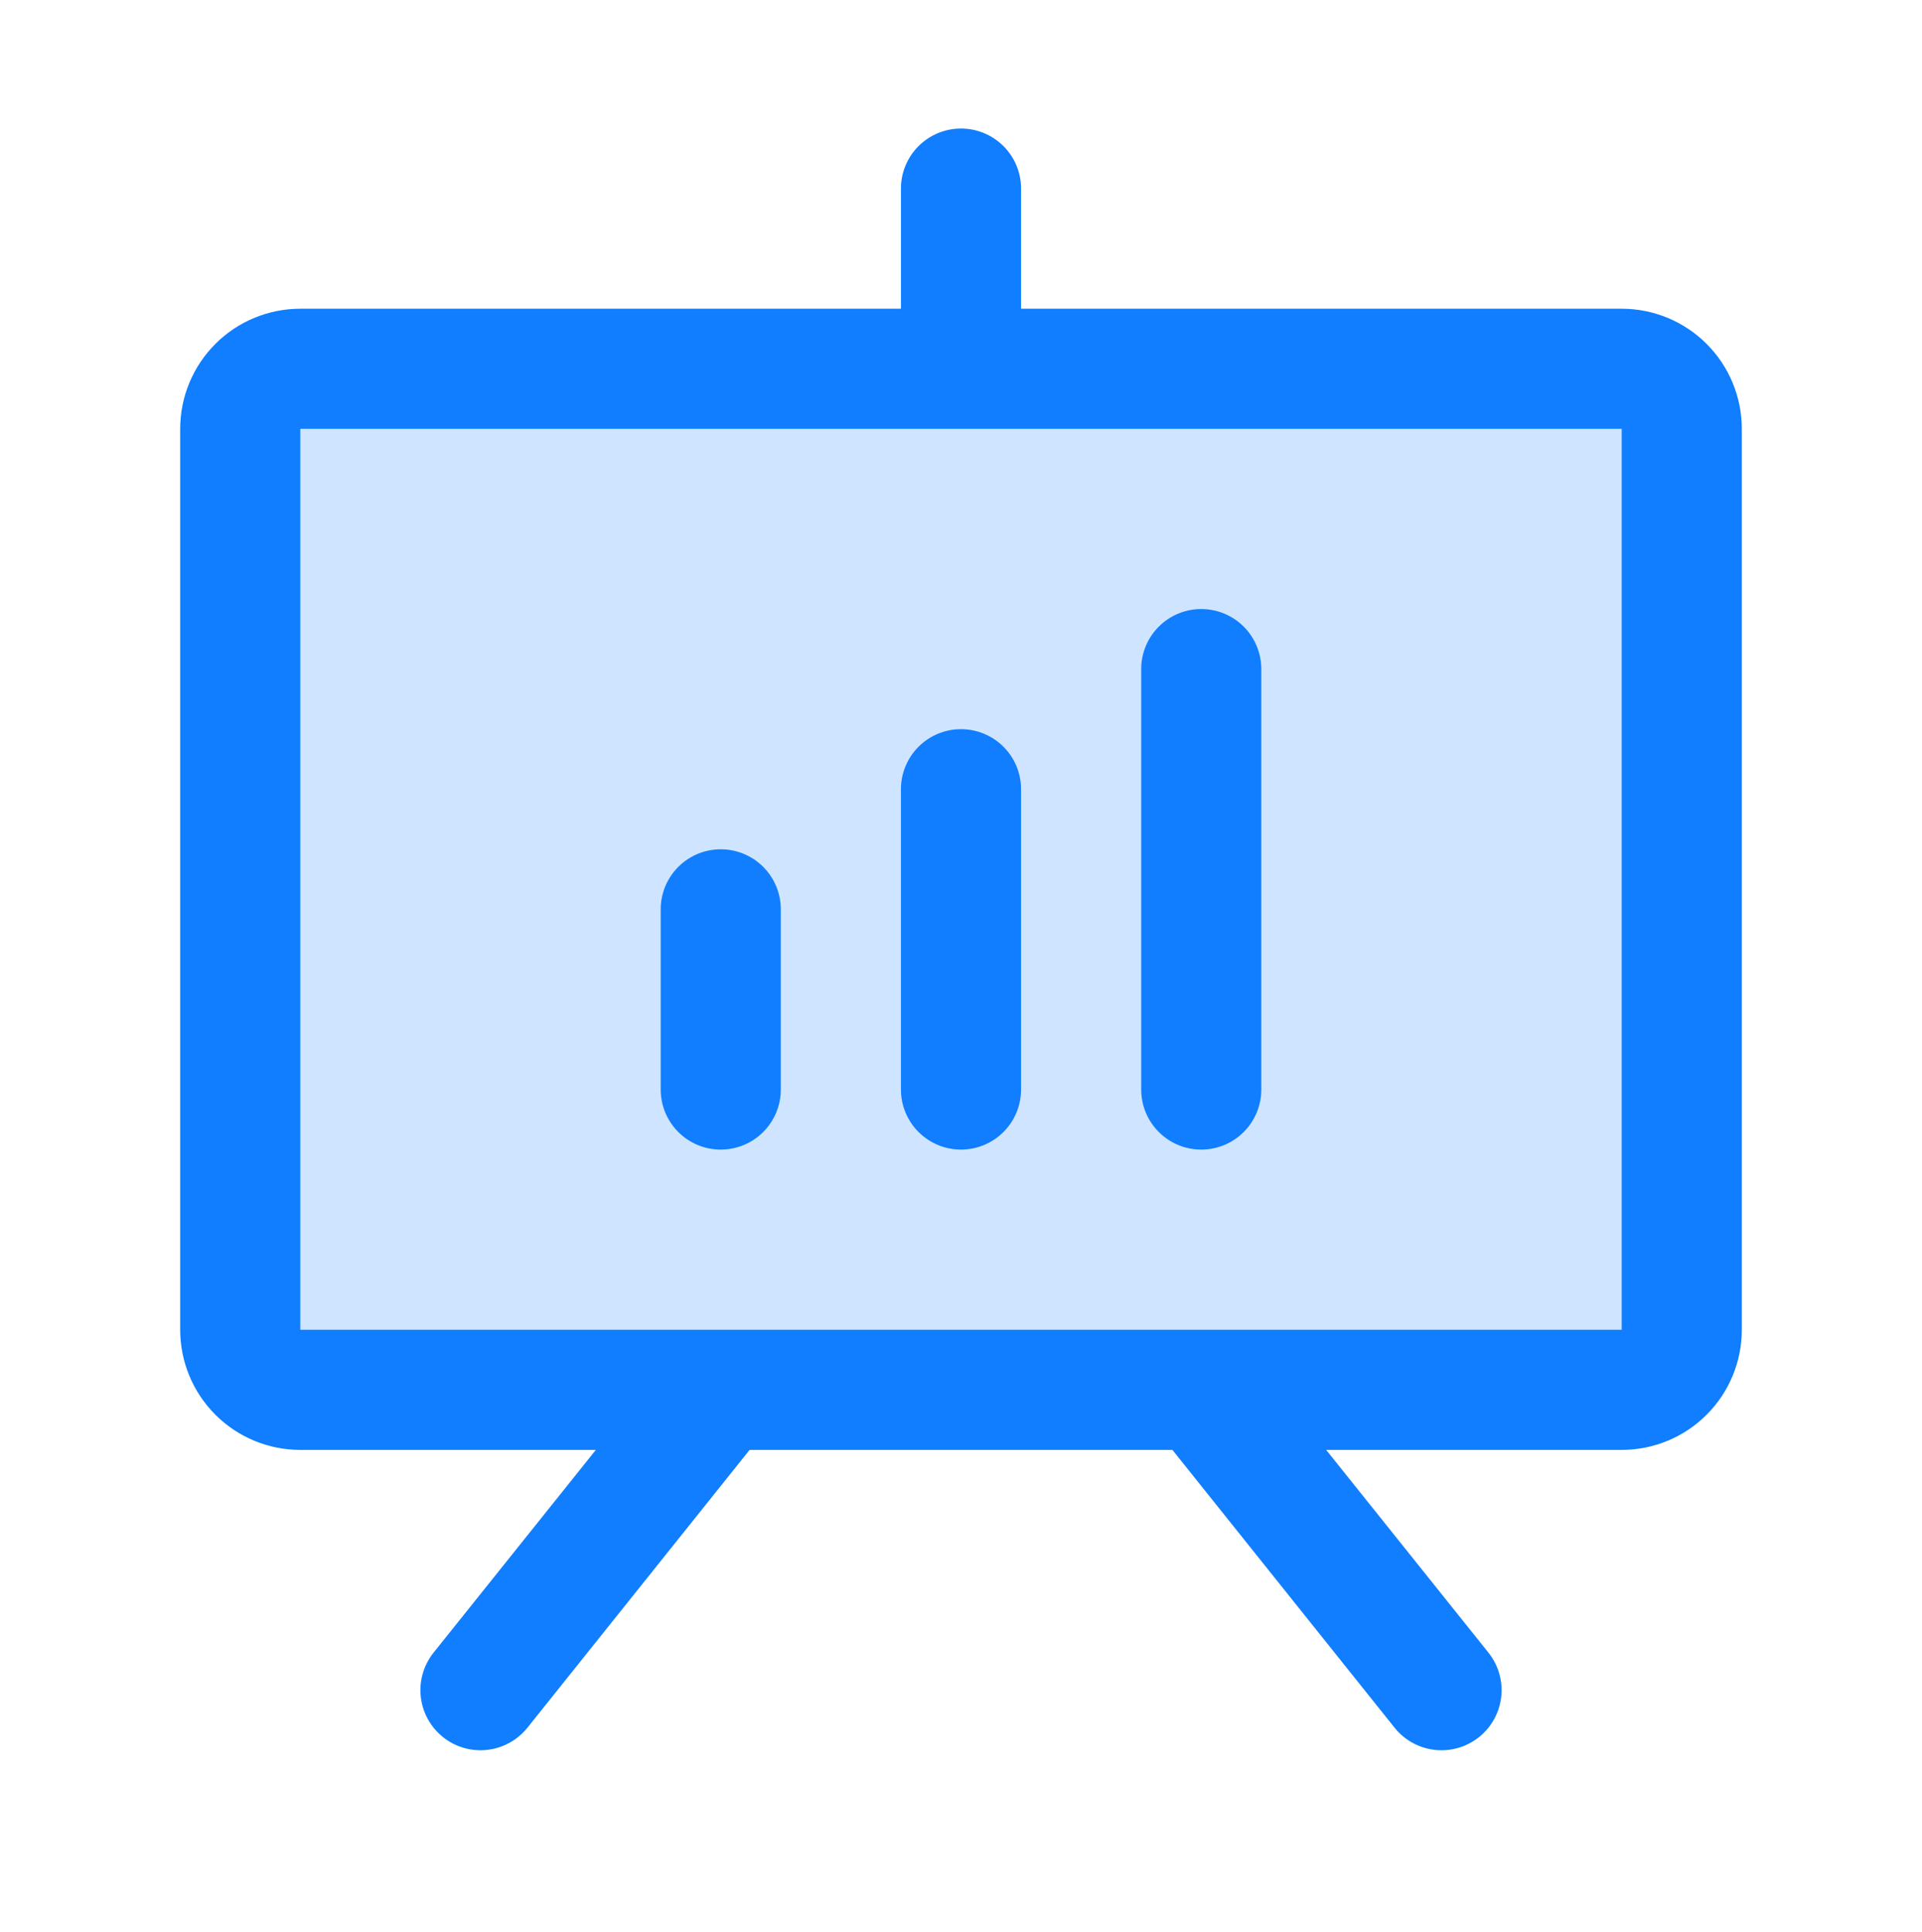
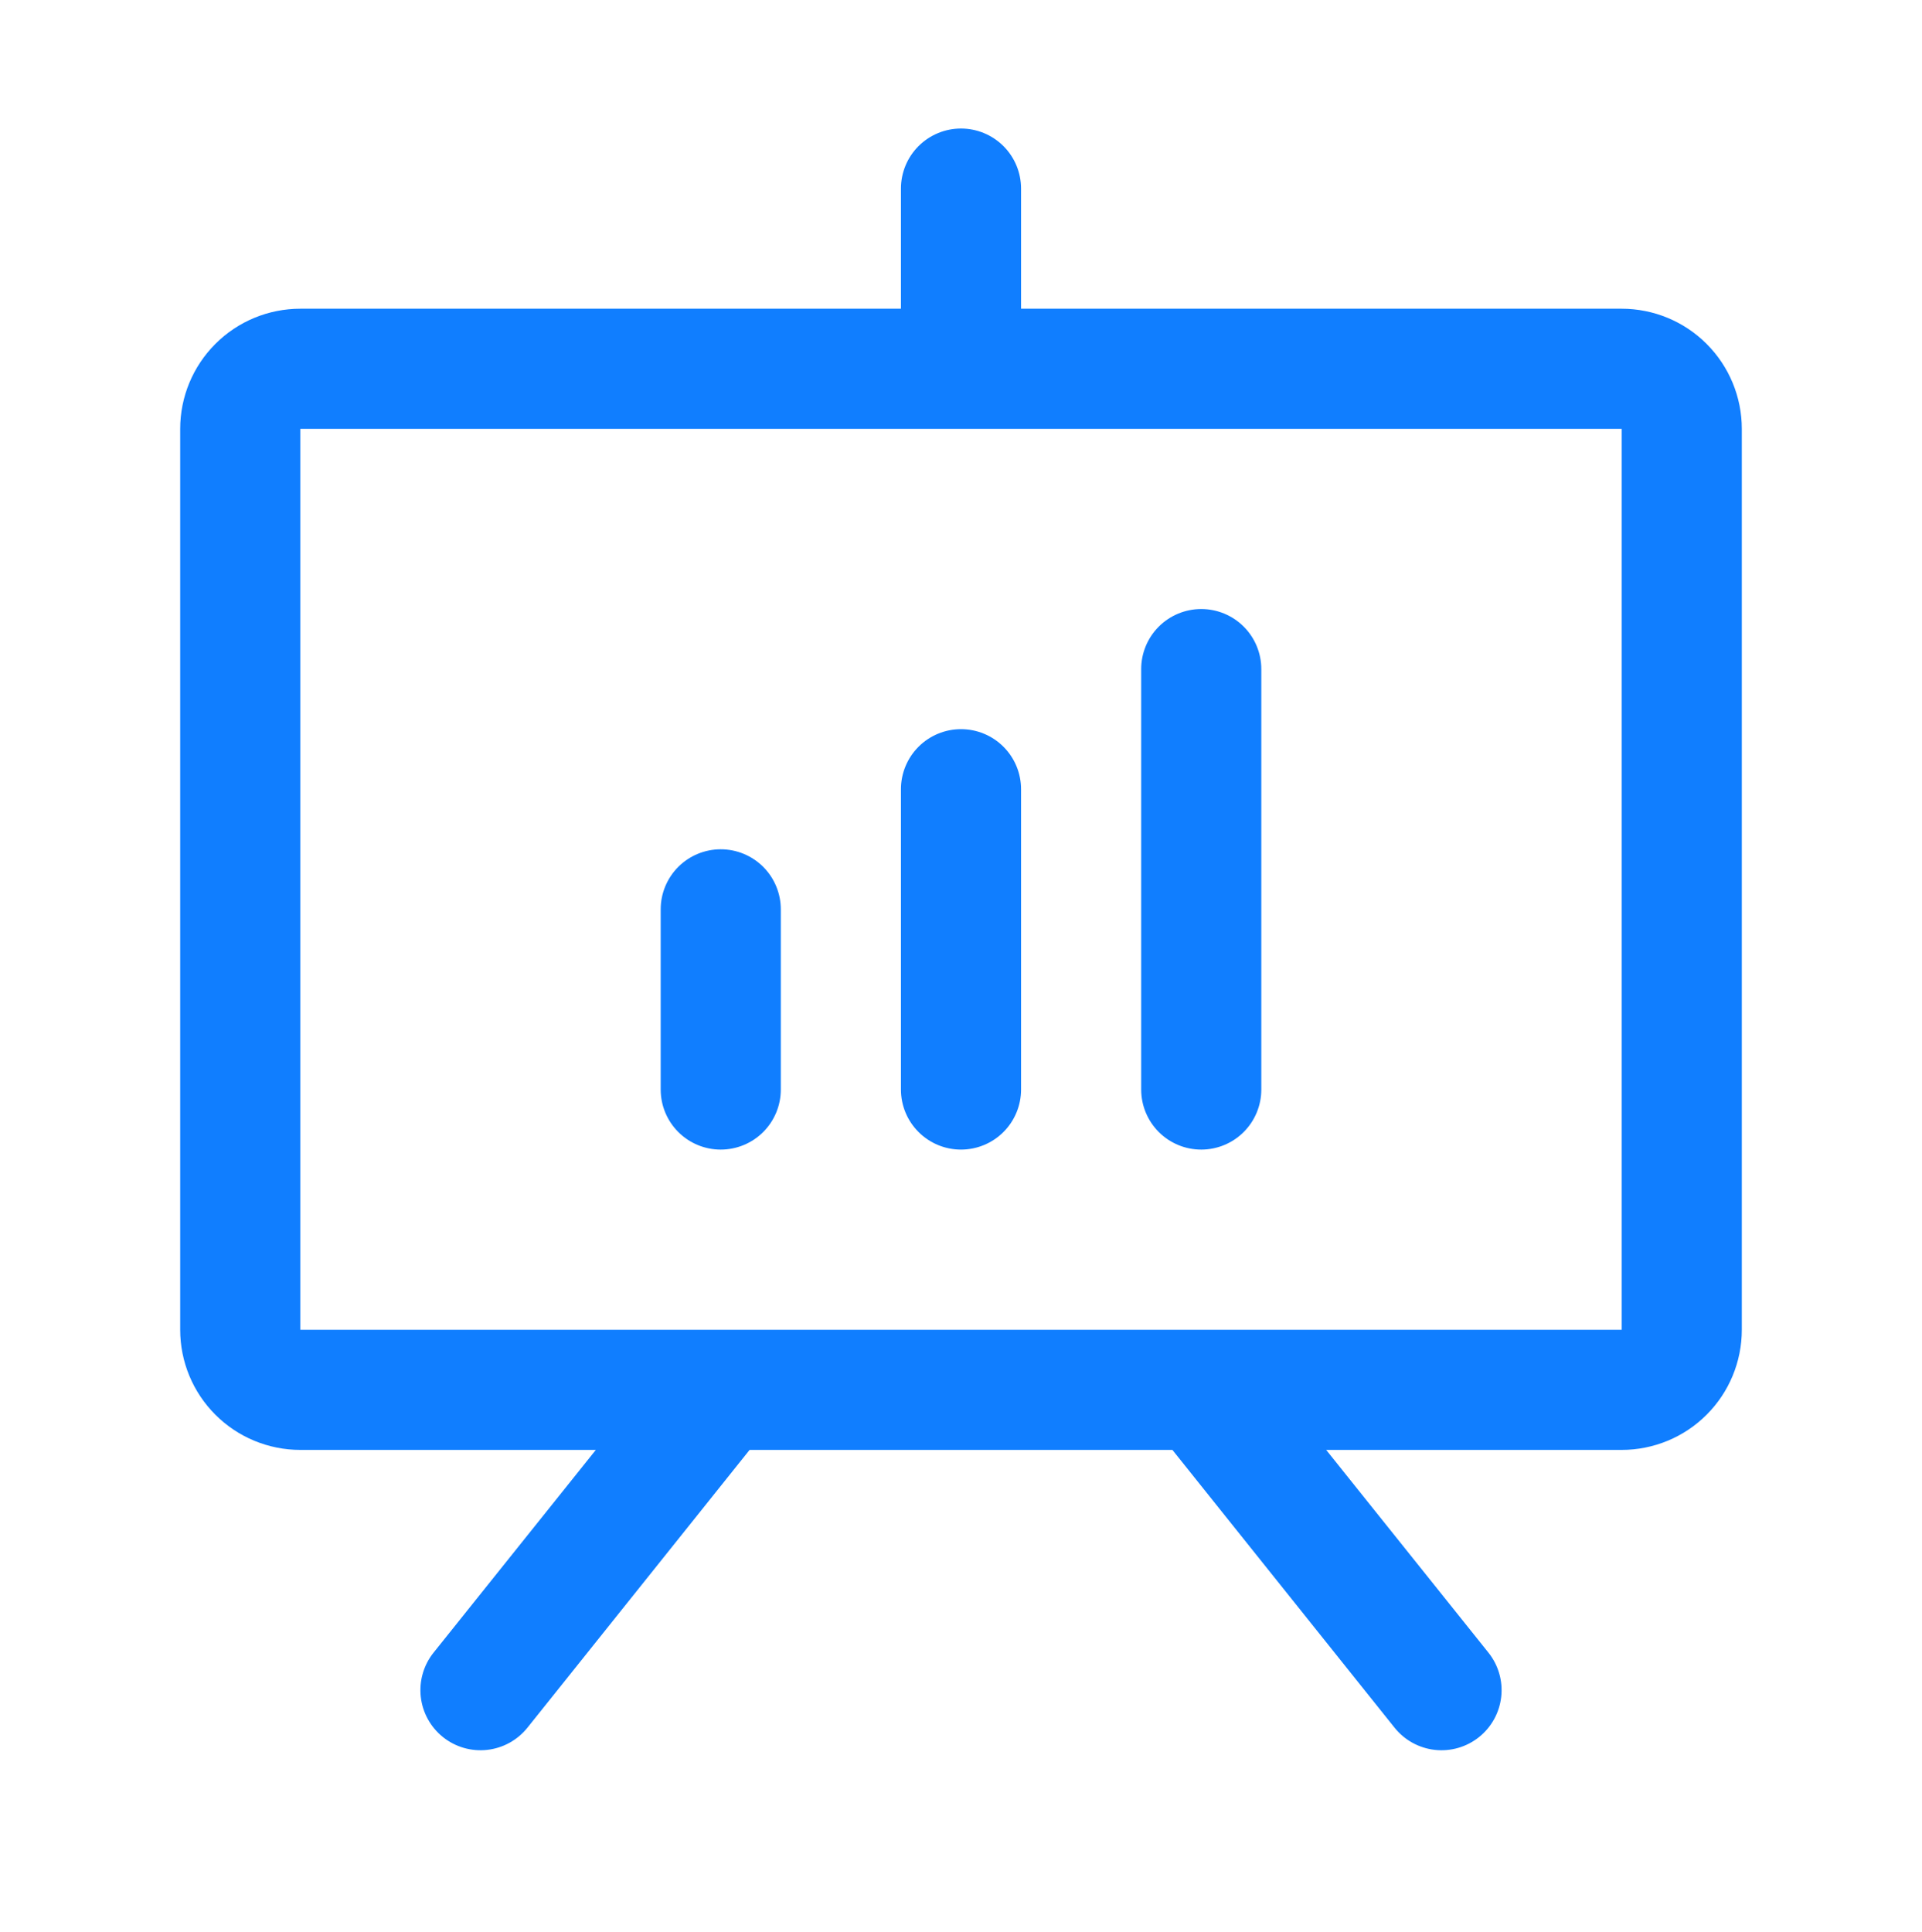
<svg xmlns="http://www.w3.org/2000/svg" width="192" height="193" viewBox="0 0 192 193" fill="none">
-   <path opacity="0.2" d="M168 42.84V132.84C168 134.431 167.368 135.957 166.243 137.082C165.117 138.208 163.591 138.84 162 138.84H30C28.409 138.84 26.883 138.208 25.757 137.082C24.632 135.957 24 134.431 24 132.84V42.84C24 41.248 24.632 39.722 25.757 38.597C26.883 37.472 28.409 36.84 30 36.84H162C163.591 36.84 165.117 37.472 166.243 38.597C167.368 39.722 168 41.248 168 42.84Z" fill="#107EFF" />
  <path d="M162 30.84H102V18.84C102 17.248 101.368 15.722 100.243 14.597C99.117 13.472 97.591 12.84 96 12.84C94.409 12.84 92.883 13.472 91.757 14.597C90.632 15.722 90 17.248 90 18.84V30.84H30C26.817 30.84 23.765 32.104 21.515 34.355C19.264 36.605 18 39.657 18 42.84V132.84C18 136.022 19.264 139.075 21.515 141.325C23.765 143.576 26.817 144.84 30 144.84H59.52L43.312 165.09C42.318 166.333 41.858 167.92 42.034 169.503C42.21 171.085 43.007 172.533 44.25 173.527C45.493 174.522 47.081 174.982 48.663 174.806C50.245 174.63 51.693 173.833 52.688 172.59L74.88 144.84H117.12L139.312 172.59C139.805 173.205 140.414 173.718 141.104 174.098C141.795 174.478 142.554 174.719 143.337 174.806C144.121 174.893 144.914 174.825 145.671 174.606C146.428 174.386 147.134 174.02 147.75 173.527C148.366 173.035 148.878 172.426 149.258 171.735C149.639 171.045 149.879 170.286 149.966 169.503C150.053 168.719 149.985 167.926 149.766 167.169C149.546 166.412 149.18 165.705 148.688 165.09L132.48 144.84H162C165.183 144.84 168.235 143.576 170.485 141.325C172.736 139.075 174 136.022 174 132.84V42.84C174 39.657 172.736 36.605 170.485 34.355C168.235 32.104 165.183 30.84 162 30.84ZM162 132.84H30V42.84H162V132.84ZM78 90.84V108.84C78 110.431 77.368 111.957 76.243 113.082C75.117 114.208 73.591 114.84 72 114.84C70.409 114.84 68.883 114.208 67.757 113.082C66.632 111.957 66 110.431 66 108.84V90.84C66 89.249 66.632 87.722 67.757 86.597C68.883 85.472 70.409 84.84 72 84.84C73.591 84.84 75.117 85.472 76.243 86.597C77.368 87.722 78 89.249 78 90.84ZM102 78.84V108.84C102 110.431 101.368 111.957 100.243 113.082C99.117 114.208 97.591 114.84 96 114.84C94.409 114.84 92.883 114.208 91.757 113.082C90.632 111.957 90 110.431 90 108.84V78.84C90 77.249 90.632 75.722 91.757 74.597C92.883 73.472 94.409 72.84 96 72.84C97.591 72.84 99.117 73.472 100.243 74.597C101.368 75.722 102 77.249 102 78.84ZM126 66.84V108.84C126 110.431 125.368 111.957 124.243 113.082C123.117 114.208 121.591 114.84 120 114.84C118.409 114.84 116.883 114.208 115.757 113.082C114.632 111.957 114 110.431 114 108.84V66.84C114 65.249 114.632 63.722 115.757 62.597C116.883 61.472 118.409 60.84 120 60.84C121.591 60.84 123.117 61.472 124.243 62.597C125.368 63.722 126 65.249 126 66.84Z" fill="#107EFF" />
</svg>